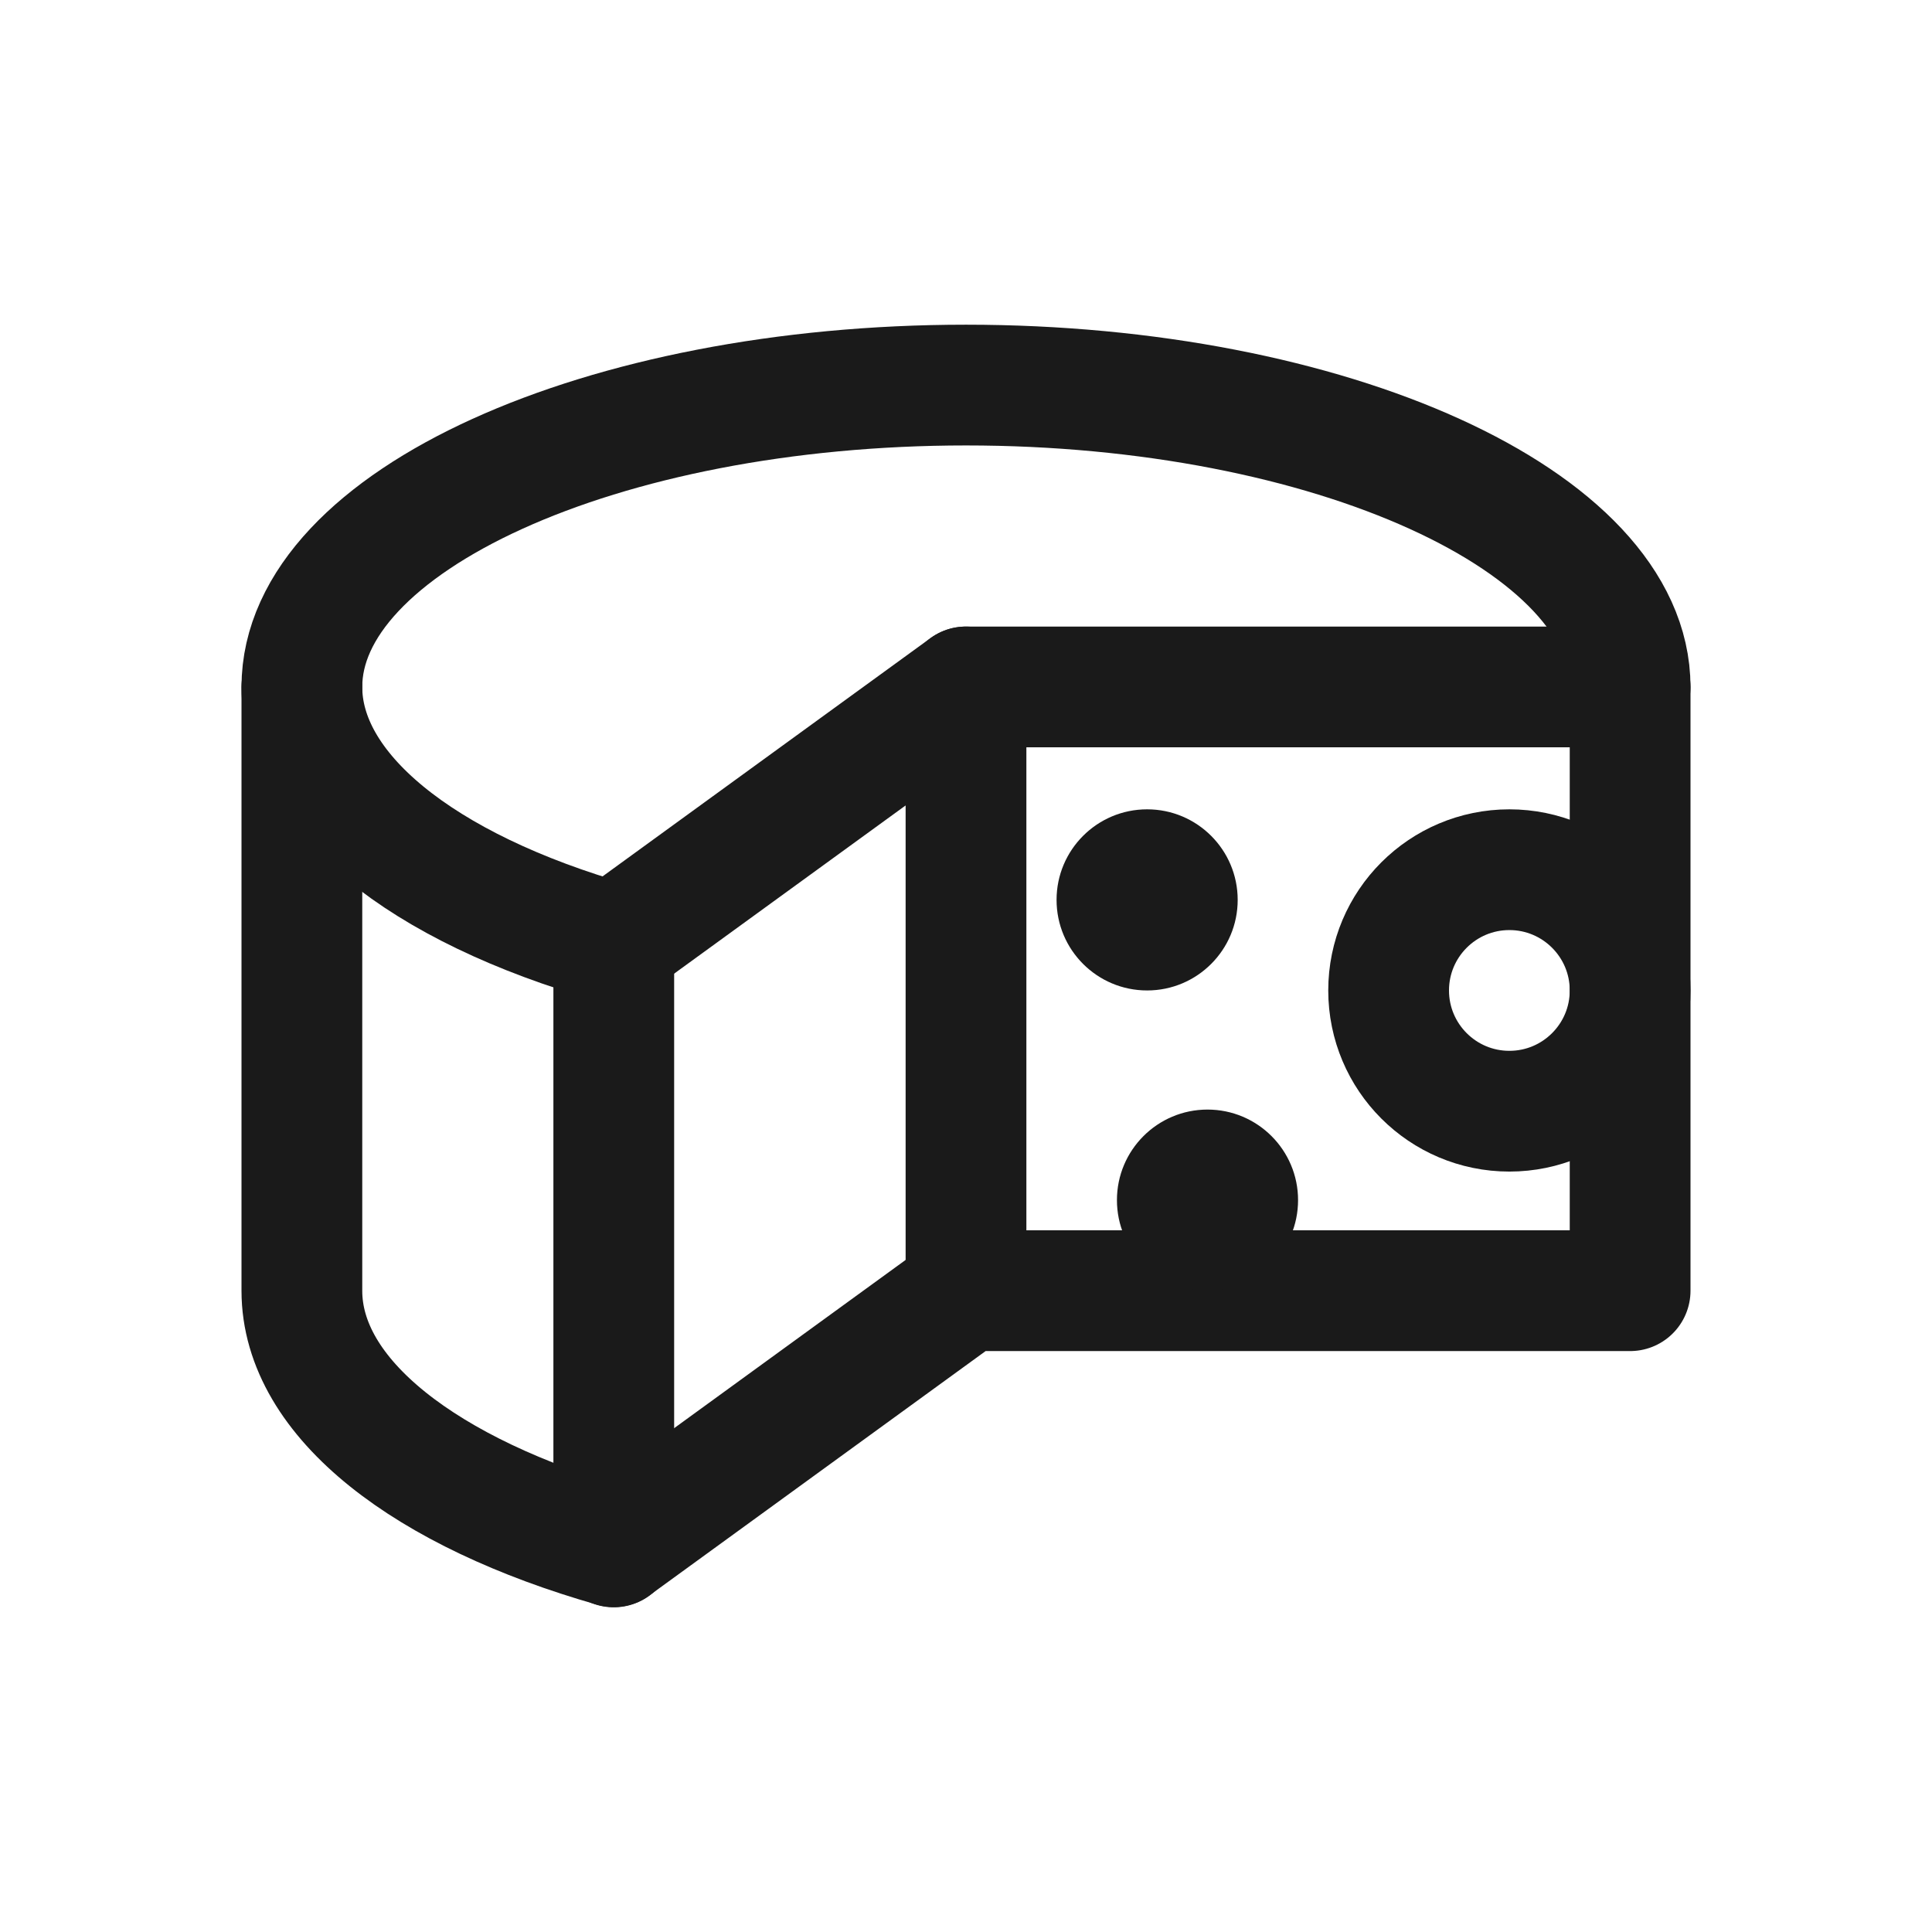
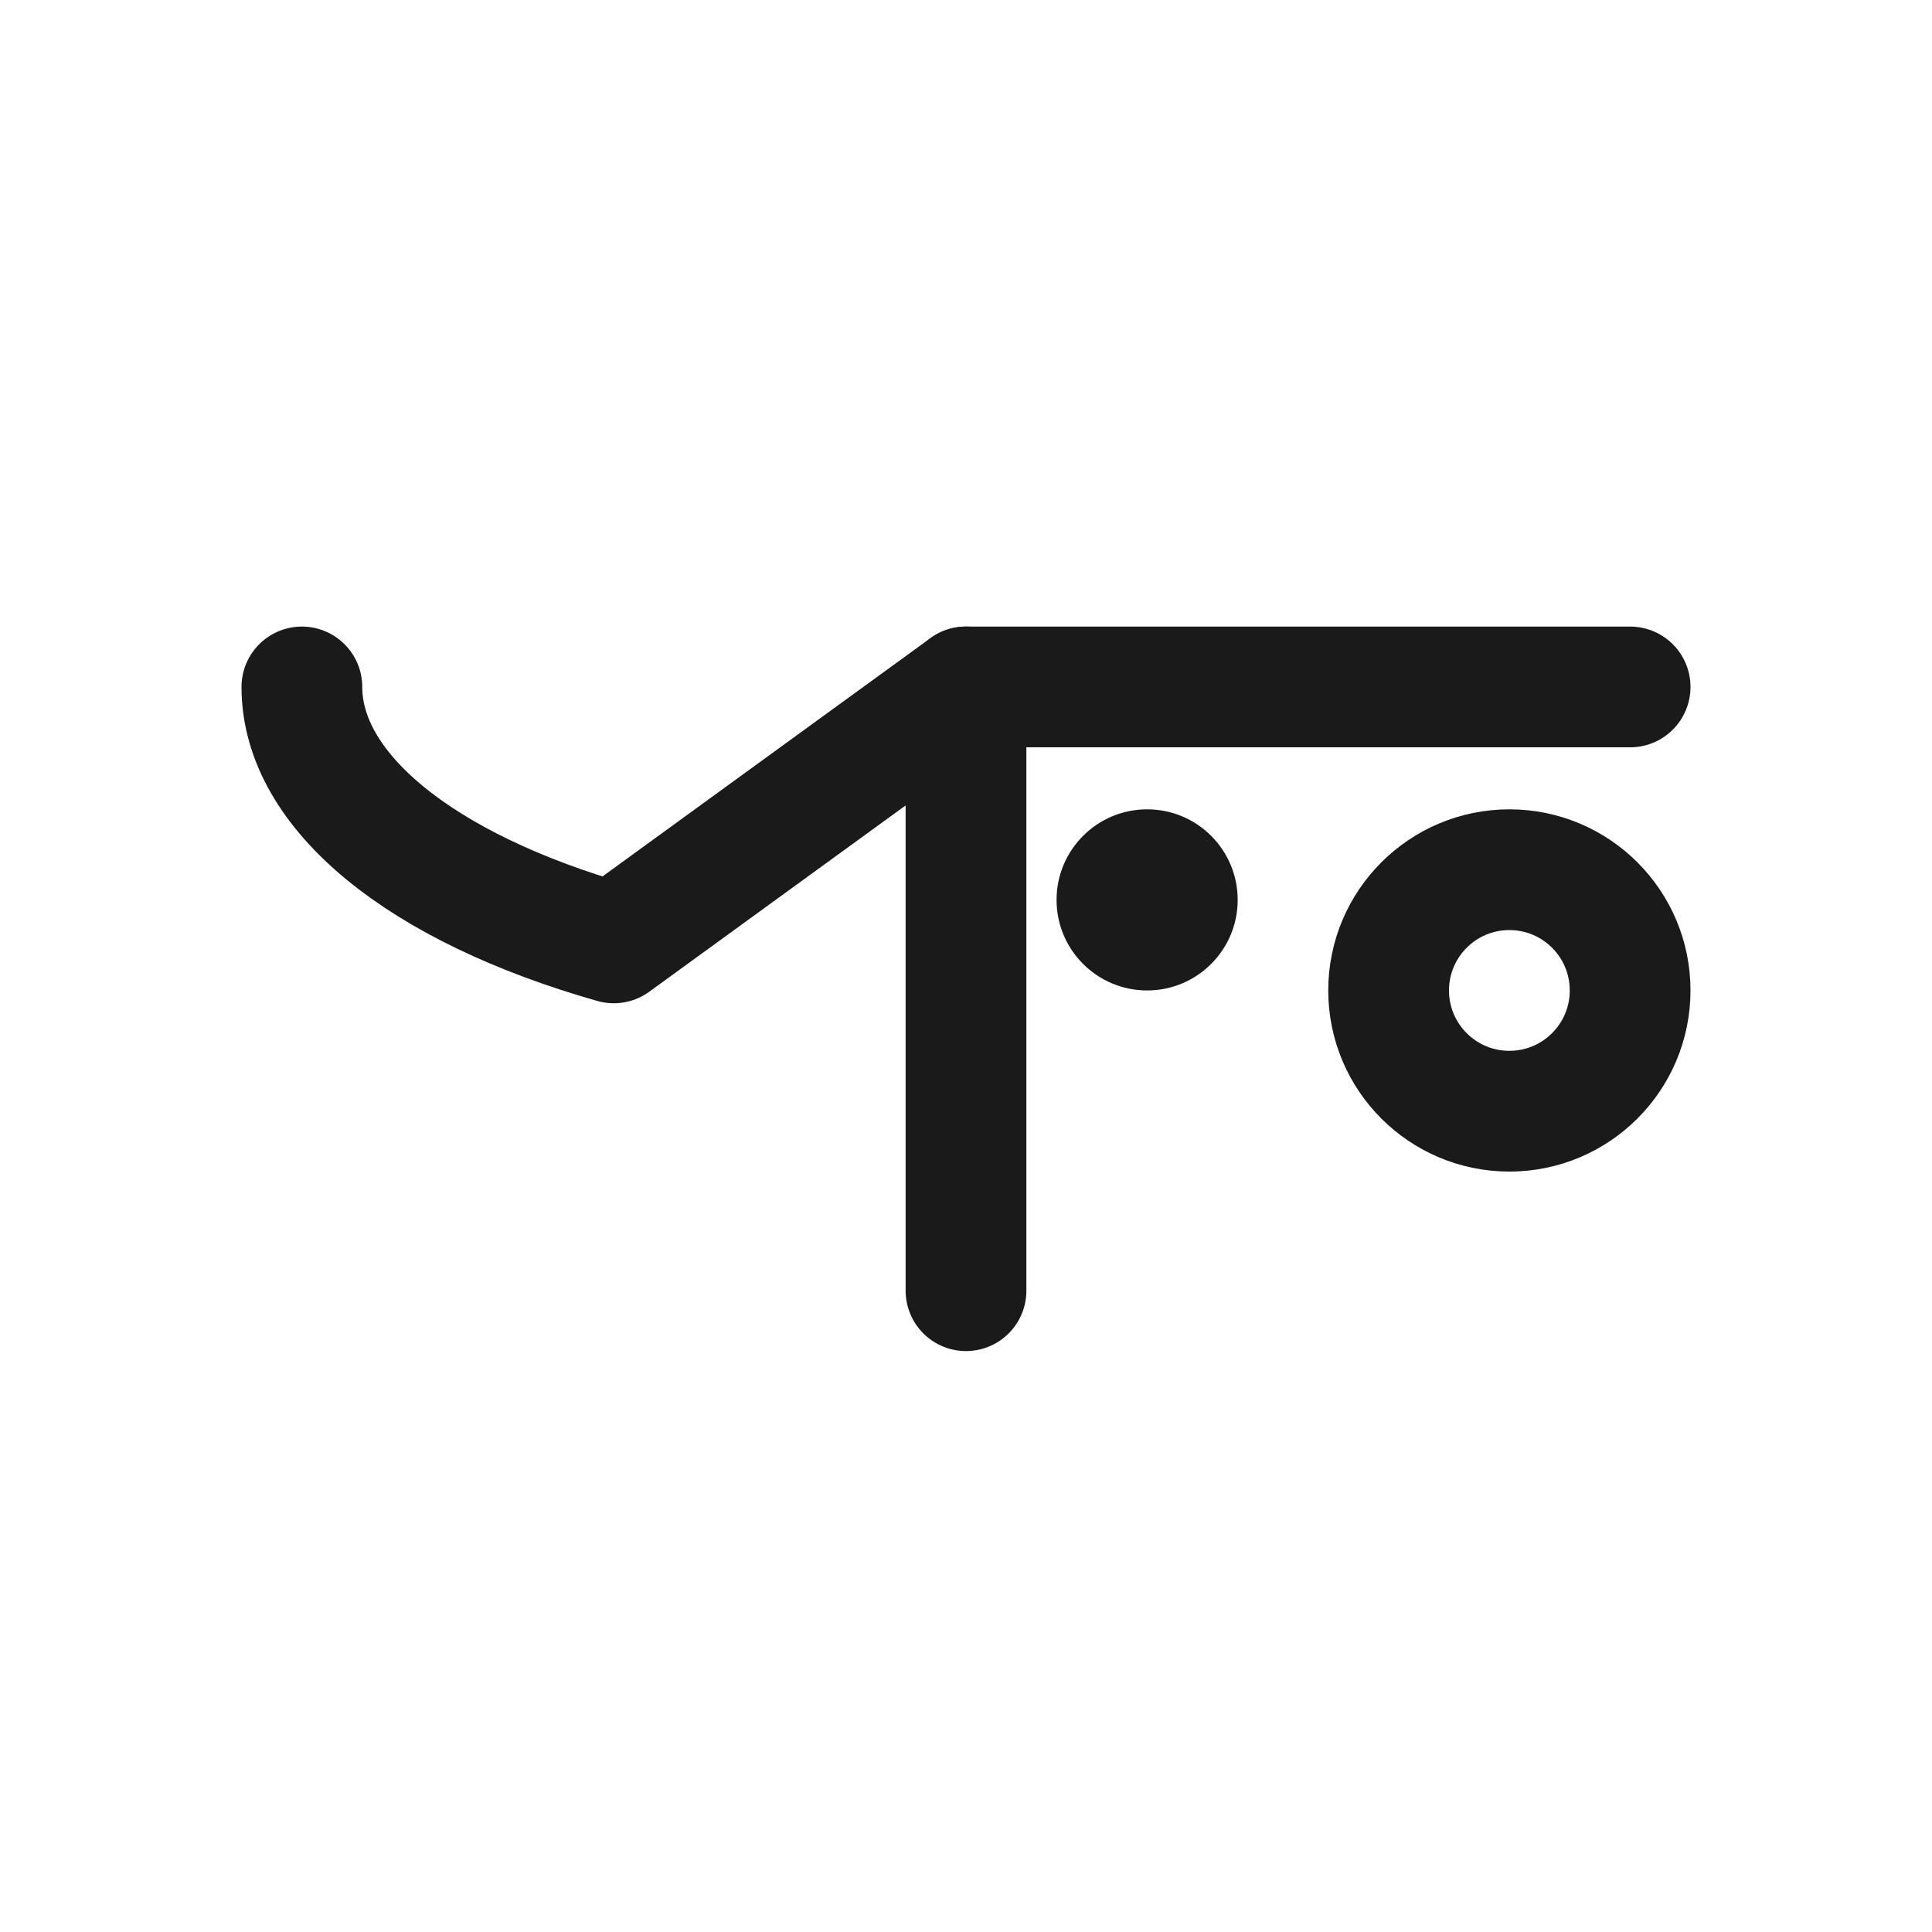
<svg xmlns="http://www.w3.org/2000/svg" id="icon" version="1.1" viewBox="0 0 32 32">
  <defs>
    <style>
      .cls-1 {
        fill: #1a1a1a;
        stroke-width: 0px;
      }

      .cls-2 {
        fill: none;
        stroke: #1a1a1a;
        stroke-linecap: round;
        stroke-linejoin: round;
        stroke-width: 2px;
      }
    </style>
  </defs>
  <path class="cls-2" d="M27,11.378h-11l-5.834,4.239c-3.21-.913-5.166-2.518-5.166-4.239" />
-   <path class="cls-2" d="M16,21.378l-5.834,4.24c-3.103-.884-5.166-2.452-5.166-4.24v-10c0-2.743,4.966-5,11-5s11,2.257,11,5v10h-11Z" />
-   <line class="cls-2" x1="10.166" y1="15.617" x2="10.166" y2="25.622" />
  <line class="cls-2" x1="16" y1="11.378" x2="16" y2="21.378" />
  <circle class="cls-2" cx="25" cy="16.405" r="2" />
  <circle class="cls-1" cx="19" cy="14.905" r="1.5" />
-   <circle class="cls-1" cx="20" cy="19.878" r="1.5" />
</svg>